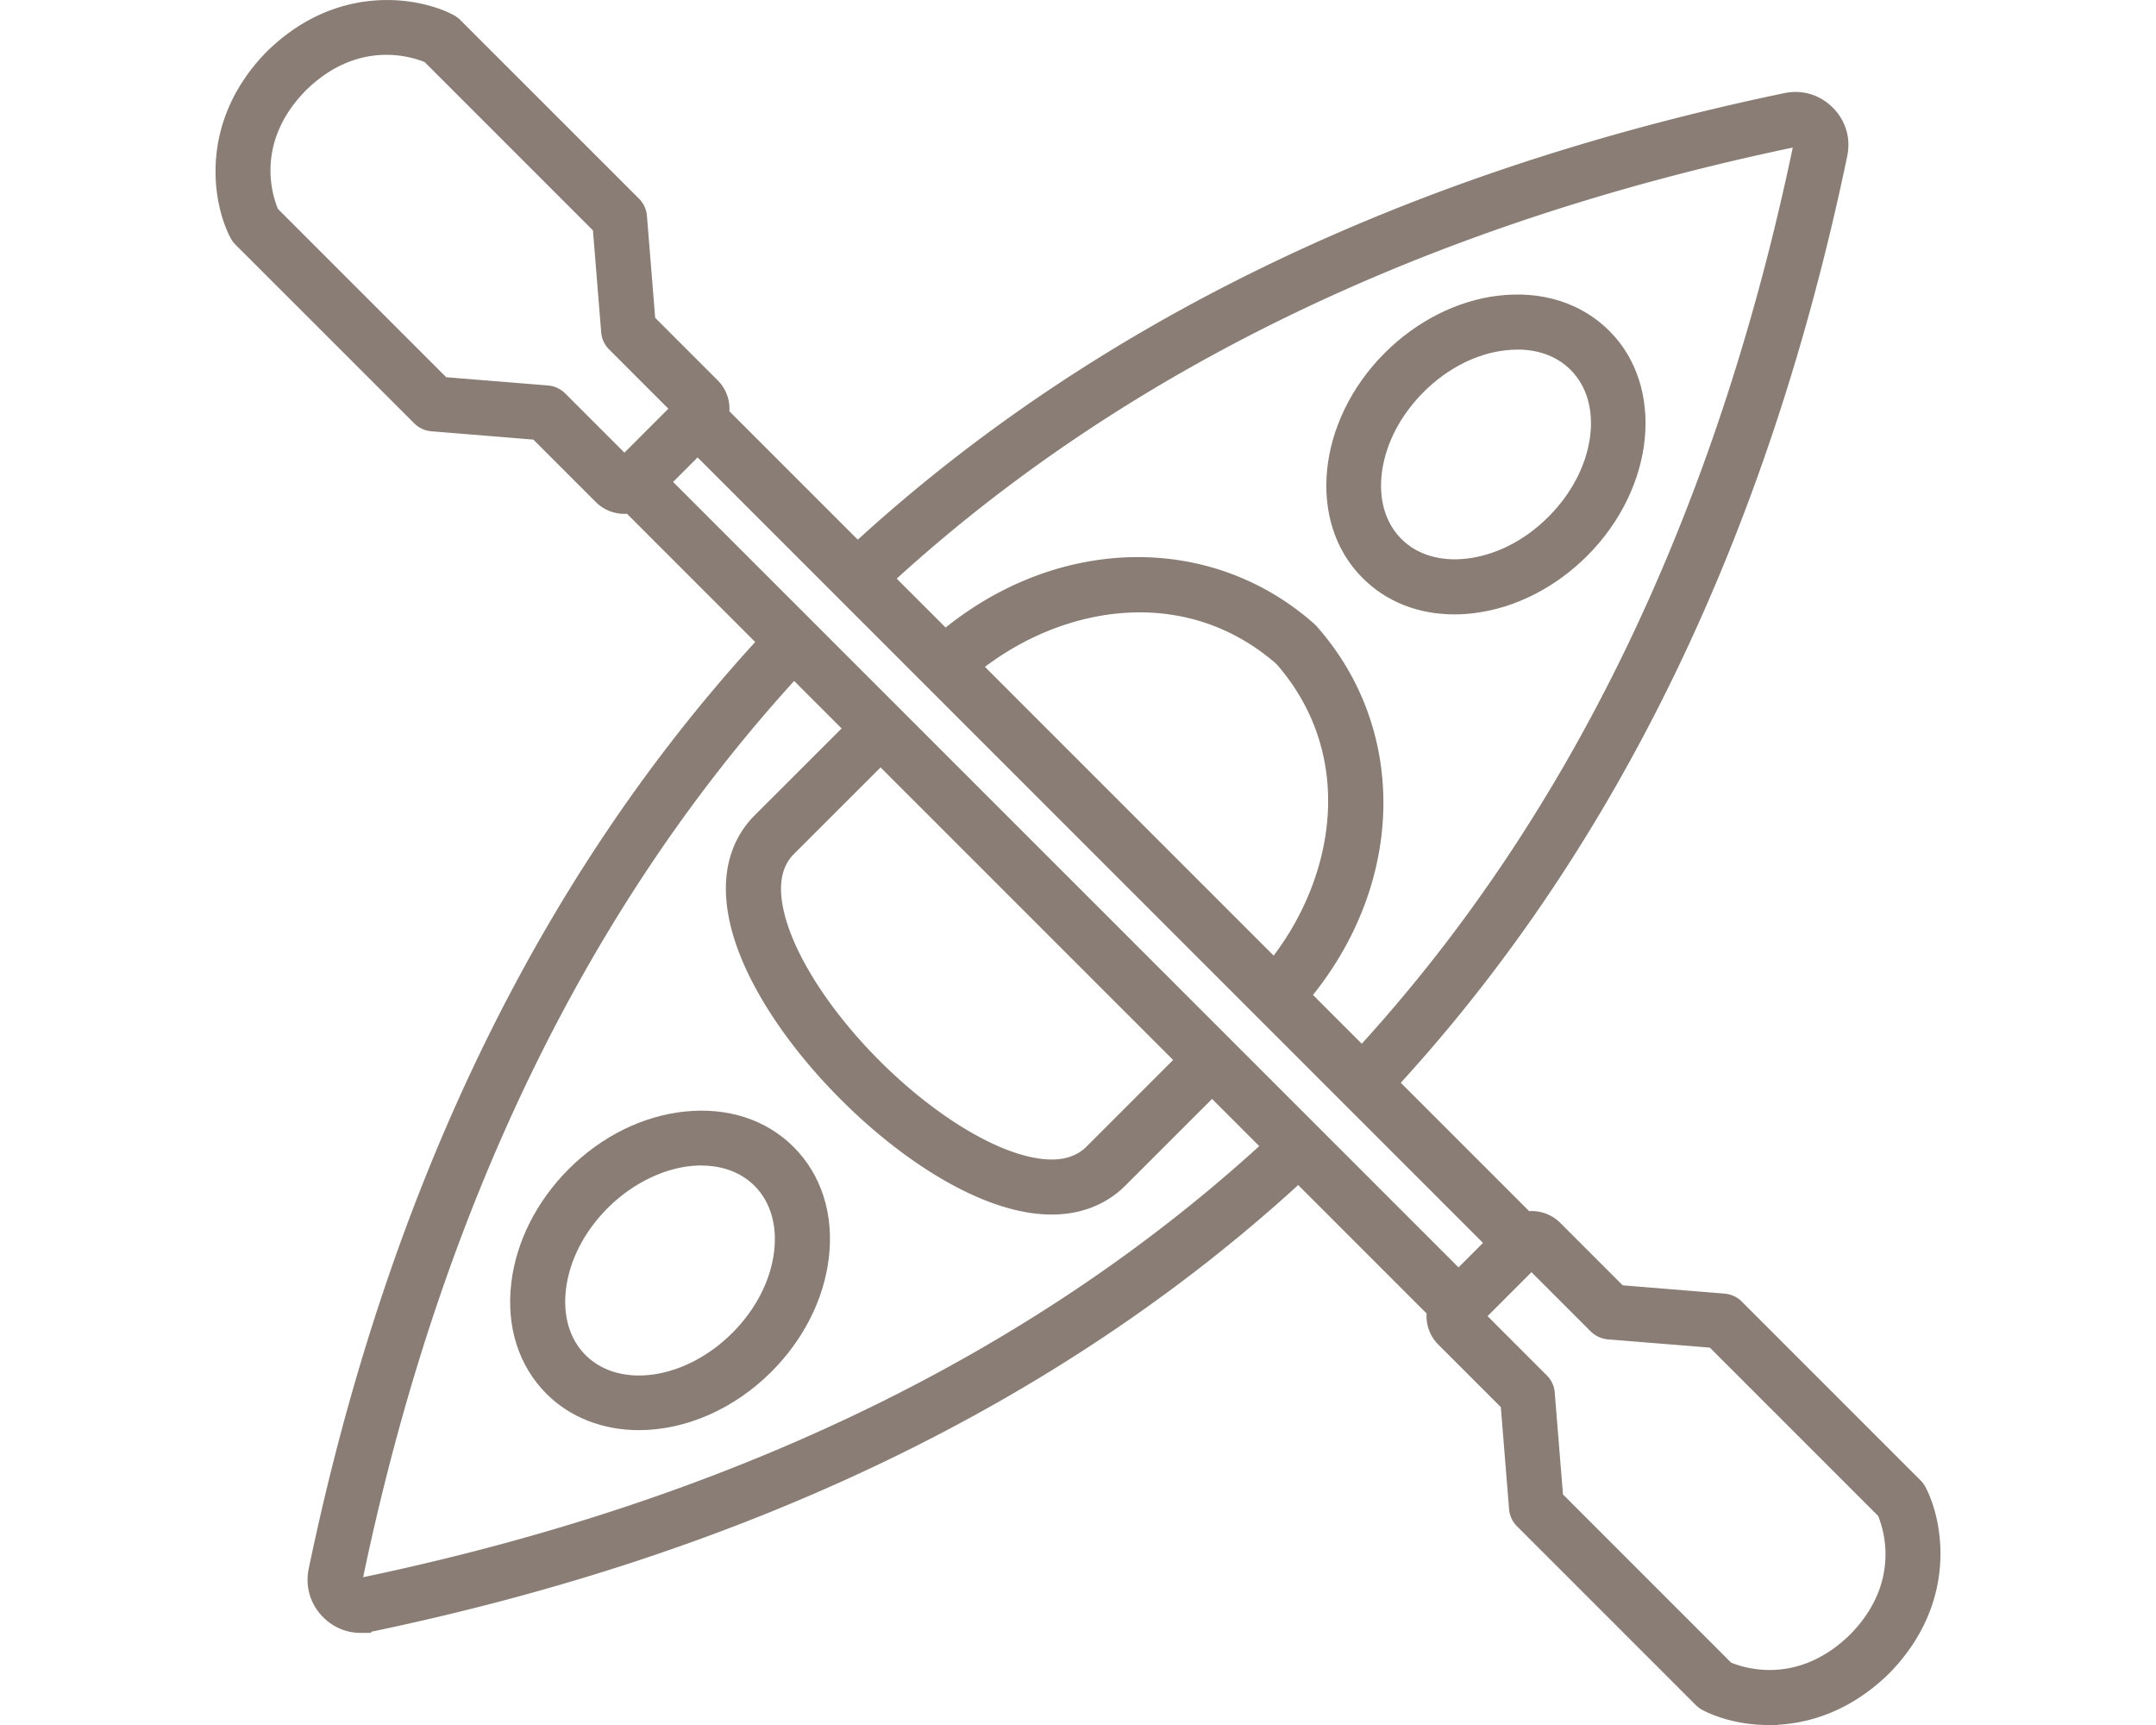
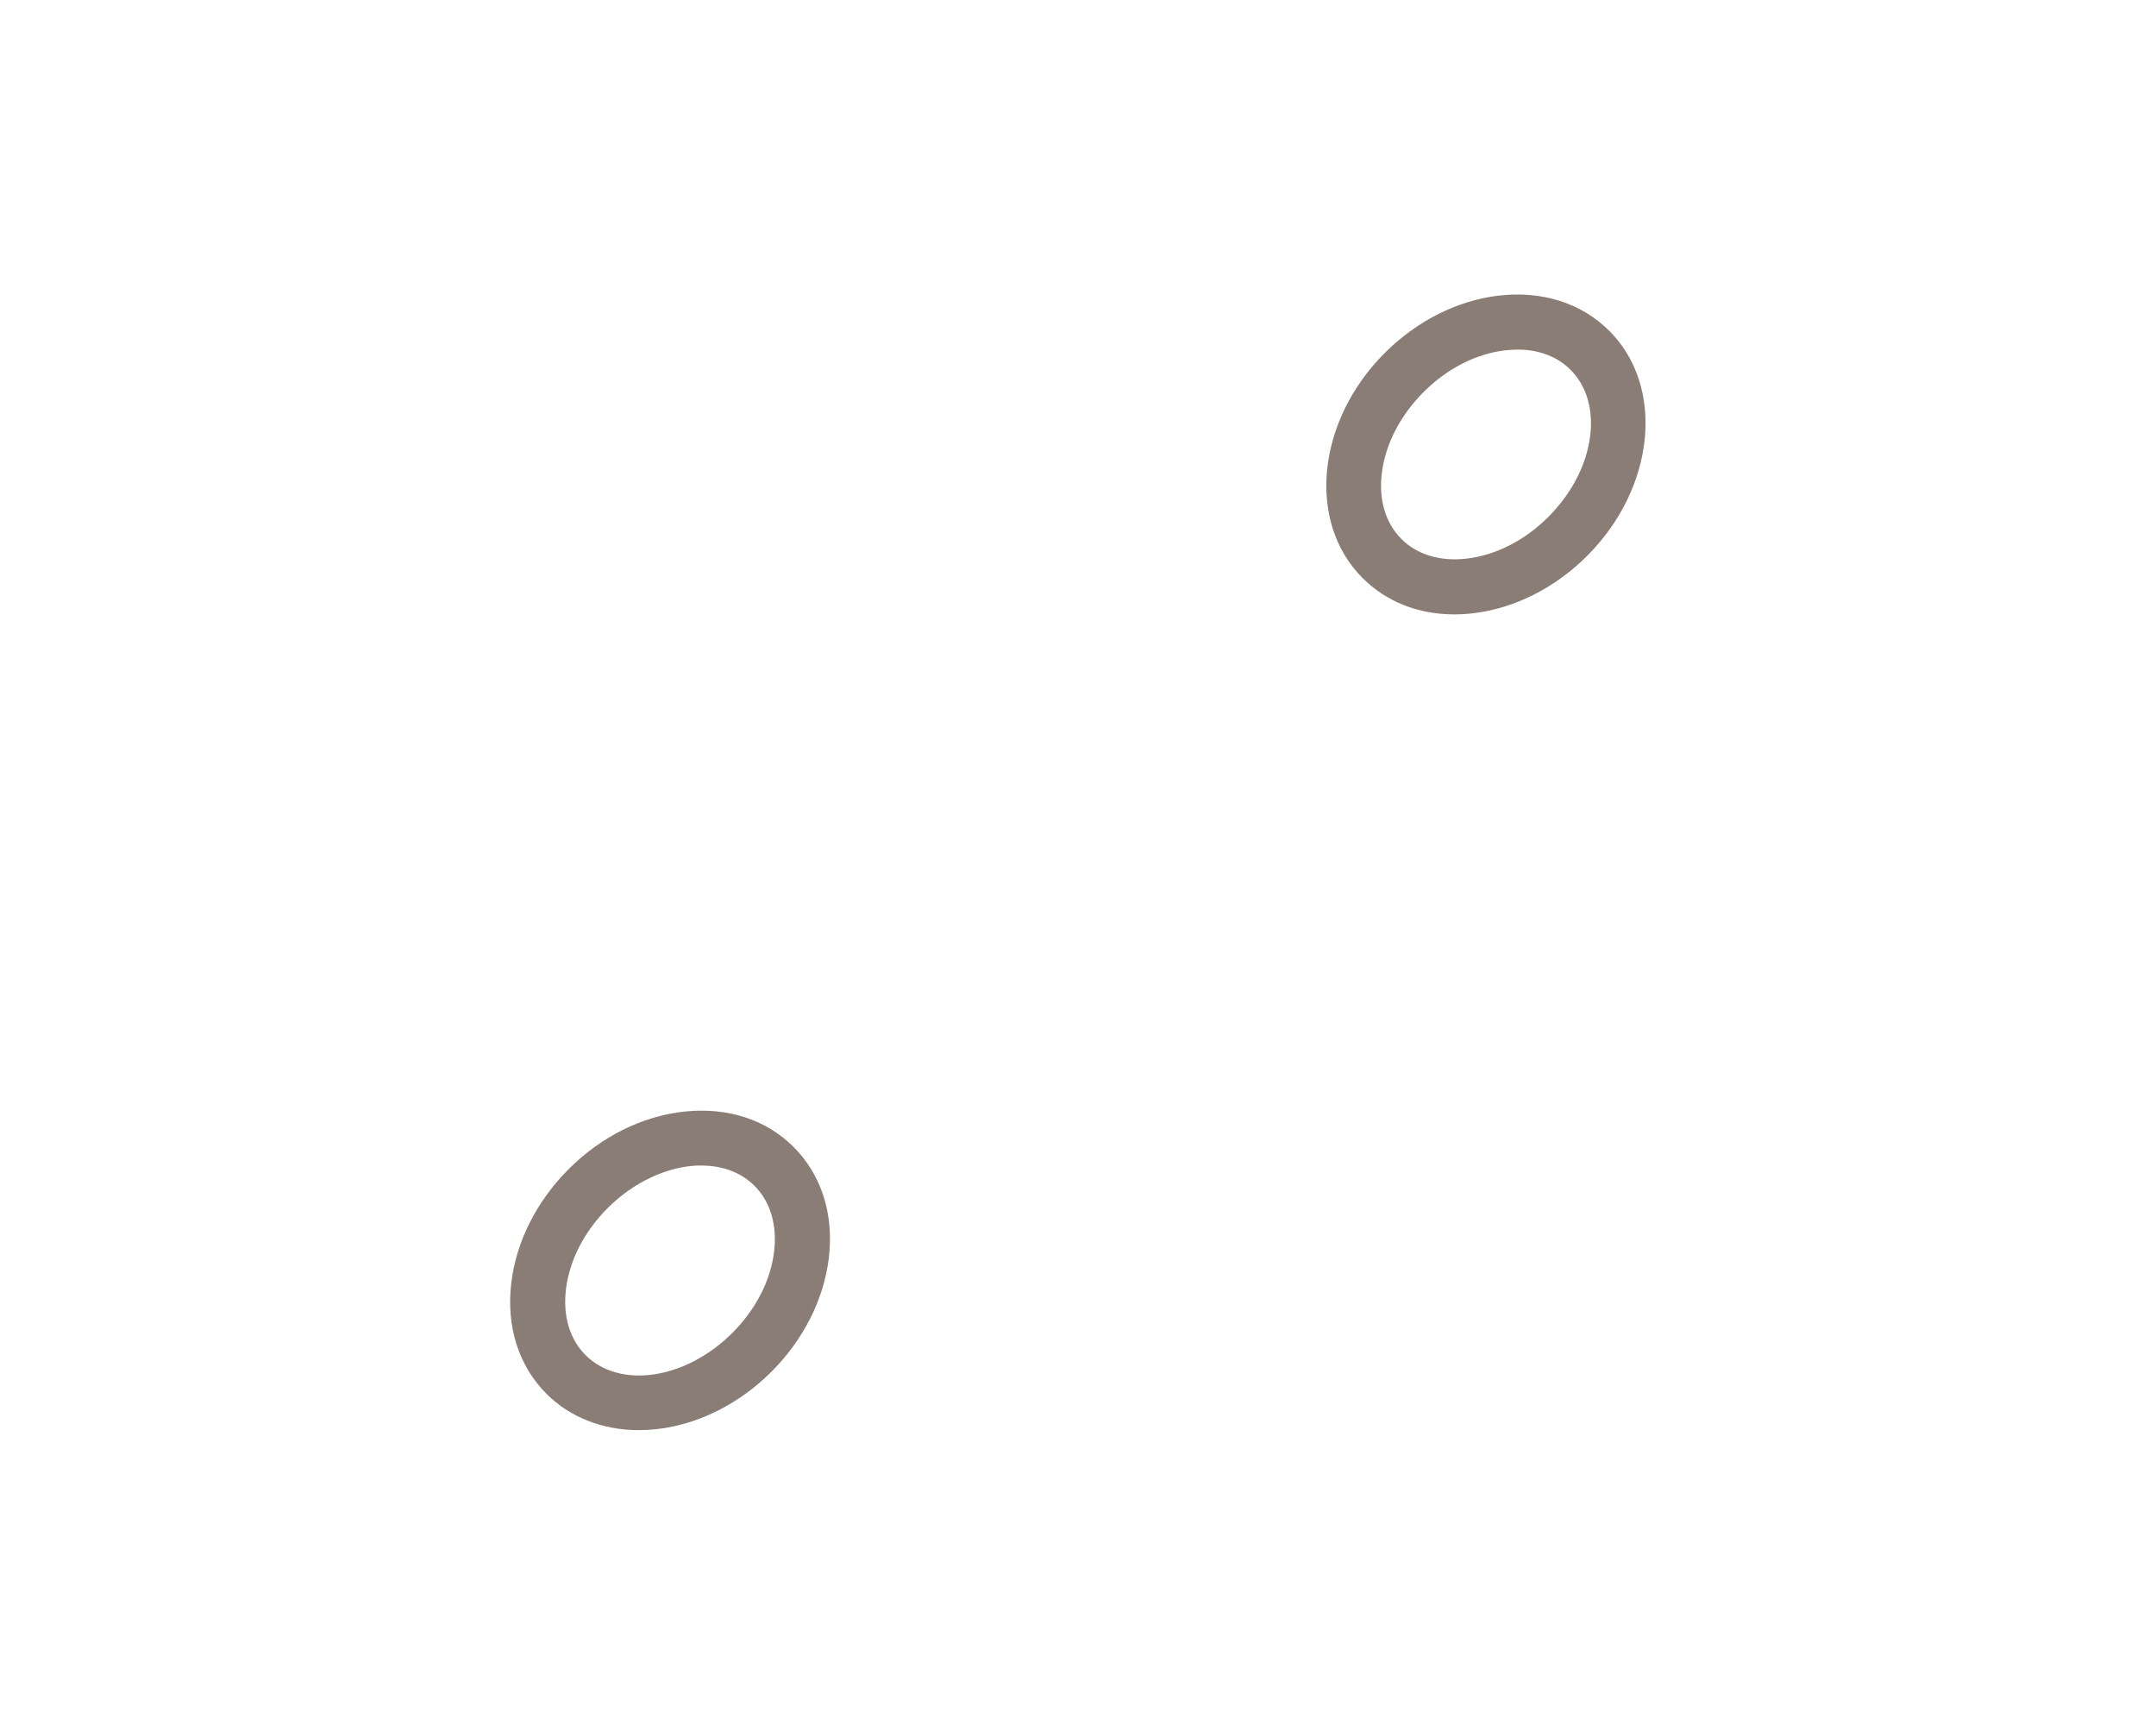
<svg xmlns="http://www.w3.org/2000/svg" viewBox="0 0 1200 960">
  <g fill="#897d75" data-name="ICON Kayak">
    <path d="M895.756 184.171c-15.537-15.538-37.489-22.509-61.807-19.63-22.953 2.749-45.429 14.097-63.287 31.956-37.876 37.916-43.403 94.05-12.322 125.131 13.264 13.263 30.959 20.278 51.176 20.288 3.522 0 7.003-.215 10.63-.657 22.953-2.749 45.429-14.098 63.288-31.957 37.876-37.916 43.403-94.049 12.322-125.131zm-115.73 115.811c-9.073-9.072-12.907-22.449-10.796-37.667 2.182-15.731 10.393-31.404 23.121-44.132 13.052-13.05 29.125-21.286 45.242-23.19 2.486-.285 4.745-.424 6.904-.424l1.723-.015c11.274.357 20.902 4.232 27.933 11.263 9.073 9.072 12.907 22.449 10.796 37.667-2.182 15.731-10.393 31.404-23.126 44.137-12.988 13.028-29.063 21.277-45.258 23.229-14.781 1.766-27.761-2.091-36.538-10.868zM304.22 775.741c13.003 13.003 31.222 20.164 51.302 20.164h.101c26.23-.019 53.1-11.858 73.73-32.488 17.857-17.857 29.205-40.332 31.954-63.283 2.922-24.305-4.05-46.27-19.63-61.851-15.183-15.185-36.681-22.173-60.526-19.691-23.463 2.446-46.407 13.817-64.606 32.016-17.857 17.856-29.205 40.332-31.955 63.283-2.922 24.305 4.05 46.27 19.63 61.851zm10.777-58.174c1.941-16.149 10.192-32.225 23.234-45.268 14.256-14.255 32.784-22.992 49.969-23.655h2.098c12.015 0 22.283 3.918 29.696 11.331 8.776 8.778 12.636 21.754 10.869 36.535-1.941 16.149-10.193 32.224-23.234 45.266-25.942 25.939-62.622 31.466-81.763 12.325-8.777-8.777-12.636-21.753-10.868-36.534z" />
-     <path d="M1071.656 827.514c-.765-1.403-1.639-2.588-2.672-3.621l-99.501-99.501c-2.503-2.565-5.911-4.149-9.612-4.463l-56.696-4.624-34.795-34.795c-4.264-4.212-9.906-6.532-15.885-6.532-.458 0-.908.039-1.361.066l-71.47-71.47c121.231-132.802 204.801-306.203 248.471-515.673 2.094-9.969-.831-19.813-8.025-27.006-7.216-7.215-17.057-10.157-27-8.067-209.453 43.714-382.849 127.296-515.676 248.515l-71.484-71.484c.026-.444.065-.886.065-1.334 0-5.998-2.338-11.64-6.584-15.886l-34.772-34.772-4.579-56.624c-.242-3.634-1.814-7.073-4.426-9.686l-99.547-99.511-.101-.098c-1.218-1.15-2.403-2.01-3.619-2.626-18.715-9.862-64.431-18.283-103.825 20.325l-.07.07c-38.532 39.315-30.074 84.966-20.201 103.658a14.606 14.606 0 0 0 2.725 3.72l99.543 99.509c2.542 2.541 5.95 4.11 9.612 4.42l56.696 4.624 34.795 34.795c4.253 4.202 9.877 6.52 15.84 6.532v.005c.489 0 .971-.04 1.454-.07l71.389 71.389C299.086 490.108 215.499 663.528 171.819 873.051c-2.045 9.975.897 19.81 8.071 26.984 5.618 5.617 12.991 8.71 20.761 8.71l6.042-.041-.119-.588.266-.056c209.464-43.708 382.873-127.301 515.715-248.552l71.487 71.487c-.029.471-.069.941-.069 1.417 0 6.005 2.342 11.655 6.595 15.906l34.771 34.773 4.579 56.623c.242 3.632 1.813 7.072 4.427 9.687l99.544 99.544.101.099c1.216 1.149 2.399 2.008 3.615 2.625 4.789 2.531 17.883 8.353 36.921 8.353l4.949-.006v-.137c16.924-.938 40.018-7.026 62.033-28.61 38.563-39.346 30.059-85.04 20.148-103.756zm-386.178-248.49-.006-.006-.006-.005L374.63 268.207l13.645-13.645 77.524 77.524c.017.018.031.038.048.056.072.076.152.142.225.217l280.845 280.845c.3.339.61.673.944.991.087.079.182.145.27.223l77.285 77.285-13.625 13.624-126.314-126.302zM490.124 427.077l162.819 162.819-48.27 48.27c-7.423 7.423-19.076 9.058-34.64 4.862-23.77-6.37-53.833-26.047-80.42-52.634-26.587-26.588-46.264-56.653-52.638-80.428-4.188-15.568-2.552-27.221 4.861-34.635l48.289-48.255zm-21.688-21.688-48.288 48.254c-10.809 10.809-21.807 30.73-12.815 64.245 7.778 28.965 29.899 63.239 60.692 94.032 30.806 30.807 65.089 52.921 94.029 60.664 8.062 2.21 15.902 3.33 23.301 3.33l.172-.003c20.469-.027 33.501-8.765 40.832-16.096l48.268-48.235 26.259 26.259c-128.253 116.715-295.954 197.4-498.769 239.92 42.534-202.86 123.217-370.575 239.901-498.788l26.418 26.418zM347.552 251.911l-33.017-33.017a15.617 15.617 0 0 0-9.573-4.38l-56.605-4.576-93.66-93.66c-3.142-7.49-12.796-37.078 15.525-65.959 28.919-28.363 58.62-18.862 66.162-15.749l93.643 93.642 4.579 56.631c.245 3.605 1.816 7.027 4.425 9.637l32.975 32.974-24.454 24.455zm361.357 279.908L548.211 371.121c45.572-34.451 112.089-45.394 162.275-1.557 43.807 50.193 32.857 116.7-1.578 162.255zm21.879 21.88c51.126-63.78 52.663-148.032 2.063-205.139a13.49 13.49 0 0 0-1.344-1.351c-57.146-50.644-141.389-49.109-205.177 2.031l-27.226-27.226c128.3-116.708 295.988-197.381 498.728-239.885-42.563 202.835-123.234 370.525-239.884 498.73l-27.16-27.16zm121.618 154.299 33.018 33.017a15.598 15.598 0 0 0 9.572 4.378l56.695 4.585 93.646 93.645c3.123 7.528 12.688 37.2-15.519 65.966-29.106 28.544-59 18.736-66.304 15.69l-93.582-93.584-4.58-56.63c-.244-3.605-1.815-7.028-4.426-9.638l-32.974-32.975 24.454-24.454z" />
  </g>
</svg>